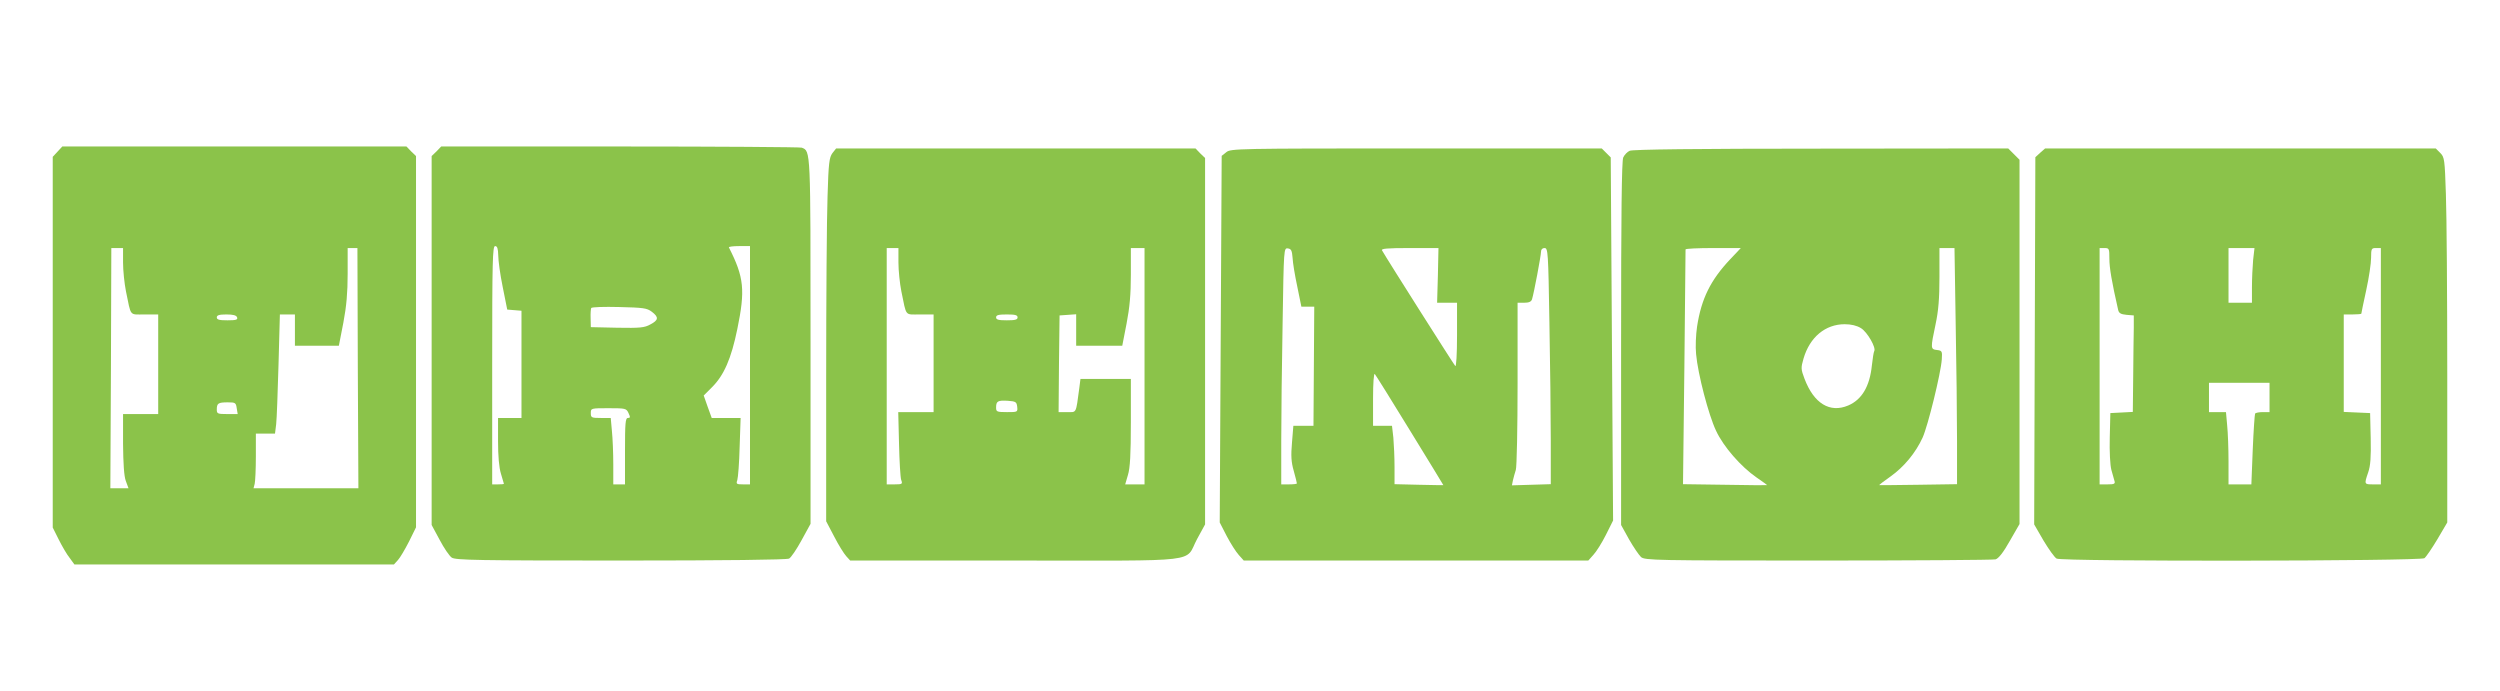
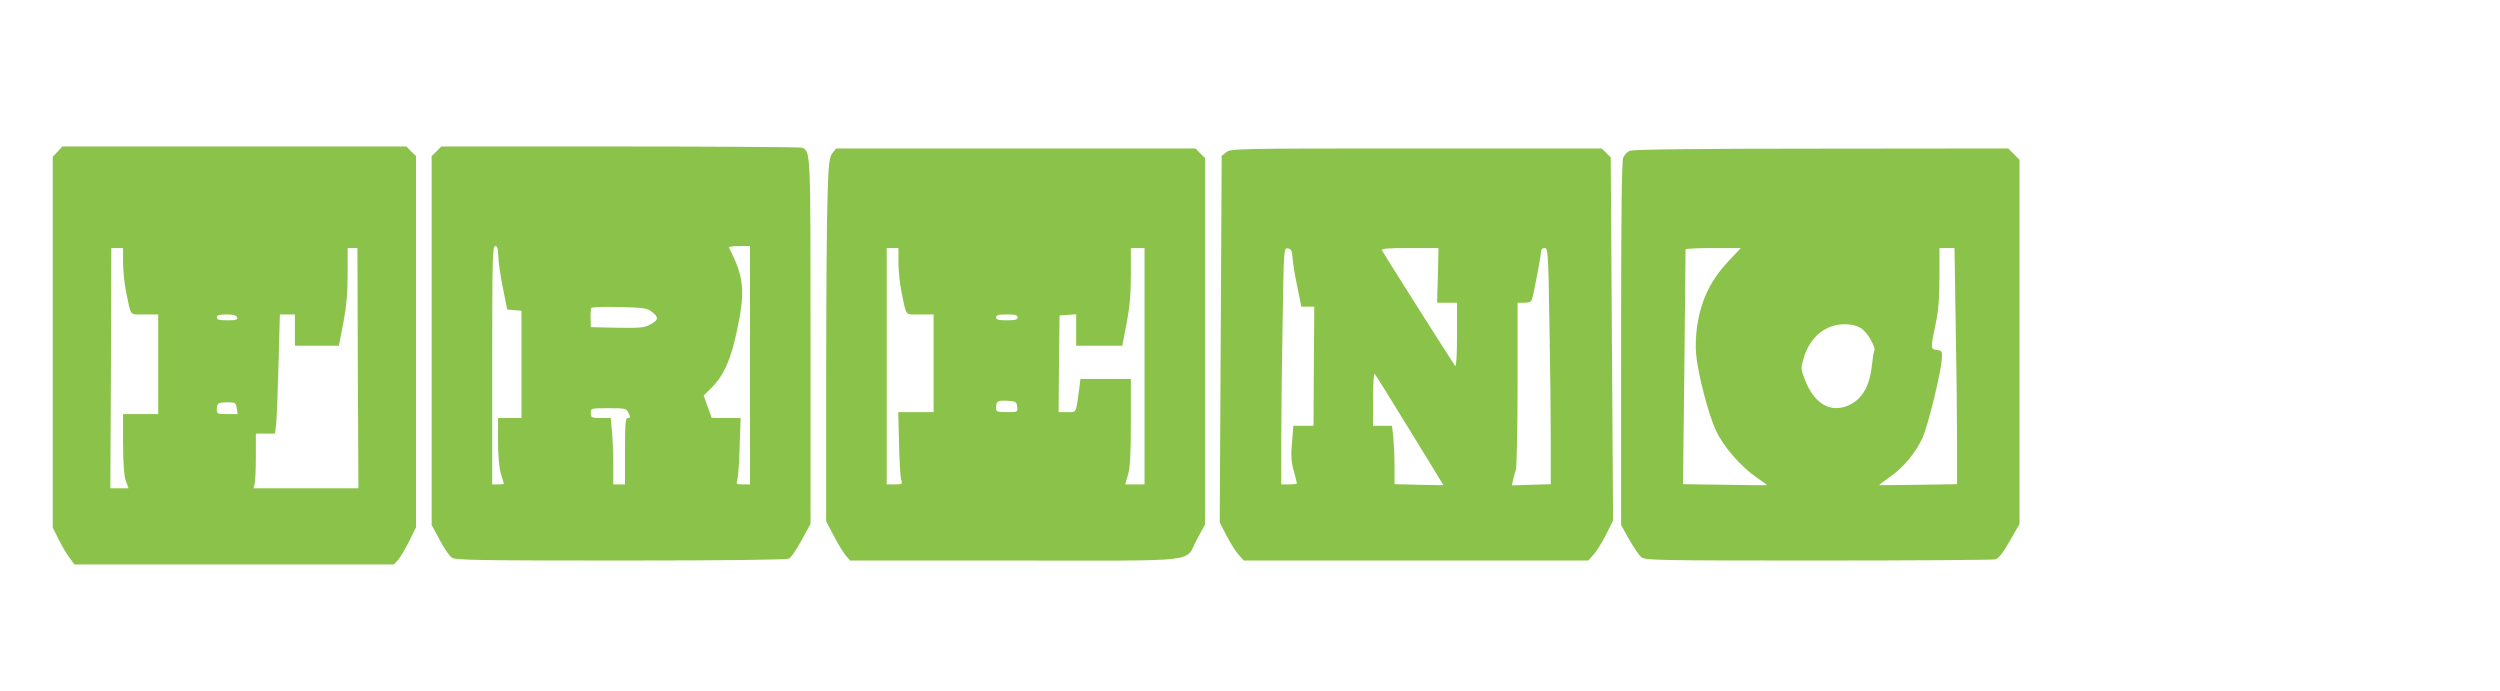
<svg xmlns="http://www.w3.org/2000/svg" version="1.0" width="1280pt" height="354pt" viewBox="0 0 1280 354" preserveAspectRatio="xMidYMid meet">
  <g transform="translate(0,354) scale(0.1,-0.1)" fill="#8bc34a" stroke="none">
    <path d="M295 2764 l-25 -27 0 -949 0 -949 31 -62 c17 -34 42 -77 56 -94 l24 -33 818 0 818 0 20 22 c12 13 37 56 57 95 l36 73 0 950 0 951 -25 24 -24 25 -881 0 -881 0 -24 -26z m335 -568 c0 -41 7 -108 15 -148 27 -131 16 -118 95 -118 l70 0 0 -255 0 -255 -90 0 -90 0 0 -152 c1 -101 5 -166 14 -190 l14 -38 -47 0 -46 0 3 615 2 615 30 0 30 0 0 -74z m1202 -541 l3 -615 -269 0 -268 0 6 23 c3 12 6 75 6 140 l0 117 49 0 49 0 6 48 c3 26 8 163 12 305 l7 257 38 0 39 0 0 -80 0 -80 113 0 112 0 23 118 c16 84 22 154 22 250 l0 132 25 0 25 0 2 -615z m-618 260 c4 -12 -5 -15 -49 -15 -42 0 -55 3 -55 15 0 11 12 15 49 15 34 0 51 -4 55 -15z m-2 -465 l5 -30 -54 0 c-49 0 -53 2 -53 23 0 32 7 37 56 37 39 0 42 -2 46 -30z" />
    <path d="M2235 2765 l-25 -24 0 -945 0 -944 41 -76 c22 -42 50 -83 62 -91 19 -13 133 -15 865 -15 536 0 850 4 862 10 10 5 39 48 64 94 l46 84 0 932 c0 989 1 976 -45 994 -9 3 -428 6 -931 6 l-915 0 -24 -25z m316 -532 c0 -27 10 -100 23 -163 l23 -115 36 -3 37 -3 0 -275 0 -274 -60 0 -60 0 0 -118 c0 -77 5 -136 15 -168 8 -27 15 -50 15 -51 0 -2 -13 -3 -30 -3 l-30 0 0 610 c0 536 2 610 15 610 11 0 15 -12 16 -47z m1289 -563 l0 -610 -36 0 c-33 0 -36 2 -29 22 4 13 10 89 12 171 l5 147 -74 0 -74 0 -21 58 -20 57 43 43 c61 61 98 146 129 297 41 199 35 265 -43 418 -2 4 21 7 52 7 l56 0 0 -610z m-503 274 c37 -28 35 -43 -7 -65 -30 -17 -53 -19 -170 -17 l-135 3 -1 45 c-1 25 1 49 3 53 3 5 67 7 143 5 122 -3 142 -5 167 -24z m-119 -519 c10 -21 9 -25 -3 -25 -13 0 -15 -27 -15 -170 l0 -170 -30 0 -30 0 0 103 c0 56 -3 132 -7 170 l-6 67 -51 0 c-48 0 -51 2 -51 25 0 25 1 25 91 25 87 0 91 -1 102 -25z" />
    <path d="M4262 2756 c-16 -22 -20 -49 -25 -222 -4 -108 -7 -527 -7 -930 l0 -733 41 -78 c22 -43 50 -88 62 -101 l20 -22 848 0 c971 0 862 -13 928 110 l41 75 0 938 0 938 -25 24 -24 25 -920 0 -920 0 -19 -24z m338 -560 c0 -41 7 -108 15 -148 27 -131 16 -118 95 -118 l70 0 0 -250 0 -250 -91 0 -90 0 4 -162 c2 -90 7 -173 11 -185 8 -21 6 -23 -33 -23 l-41 0 0 605 0 605 30 0 30 0 0 -74z m1260 -531 l0 -605 -50 0 -49 0 14 48 c11 35 15 105 15 270 l0 222 -129 0 -129 0 -6 -47 c-18 -134 -13 -123 -62 -123 l-44 0 2 248 3 247 43 3 42 3 0 -80 0 -81 118 0 118 0 22 113 c16 83 22 150 22 250 l0 137 35 0 35 0 0 -605z m-650 250 c0 -12 -13 -15 -55 -15 -42 0 -55 3 -55 15 0 12 13 15 55 15 42 0 55 -3 55 -15z m-2 -457 c3 -28 2 -28 -52 -28 -52 0 -56 2 -56 23 0 33 8 38 60 35 41 -3 45 -6 48 -30z" />
    <path d="M6279 2761 l-24 -19 -5 -939 -5 -938 36 -70 c20 -38 48 -82 62 -97 l25 -28 882 0 882 0 26 29 c15 16 44 62 64 102 l37 74 -6 930 -6 929 -23 23 -23 23 -949 0 c-920 0 -951 -1 -973 -19z m339 -541 c1 -25 12 -91 24 -147 l21 -103 33 0 33 0 -2 -305 -2 -305 -52 0 -51 0 -7 -86 c-6 -67 -4 -100 9 -145 9 -32 16 -61 16 -64 0 -3 -18 -5 -40 -5 l-40 0 0 223 c0 122 3 394 7 605 6 381 6 383 27 380 17 -2 21 -11 24 -48z m744 -90 l-4 -140 51 0 51 0 0 -167 c0 -97 -4 -163 -9 -157 -7 7 -349 546 -375 592 -6 9 25 12 141 12 l148 0 -3 -140z m571 -242 c4 -211 7 -483 7 -605 l0 -222 -100 -3 -99 -3 5 25 c3 14 10 38 15 54 5 16 9 215 9 442 l0 414 34 0 c24 0 36 5 40 18 10 32 46 224 46 243 0 12 7 19 18 19 18 0 19 -20 25 -382z m-714 -552 c94 -153 171 -279 171 -280 0 0 -56 0 -125 2 l-125 3 0 88 c0 48 -3 116 -6 150 l-7 61 -48 0 -49 0 0 137 c0 84 4 133 9 128 5 -6 86 -135 180 -289z" />
    <path d="M8344 2768 c-12 -5 -27 -21 -33 -34 -8 -18 -11 -292 -11 -954 l0 -928 41 -74 c23 -40 51 -81 61 -90 19 -17 77 -18 907 -18 487 0 896 3 908 6 15 4 40 35 73 94 l50 87 0 932 0 933 -29 29 -29 29 -959 -1 c-638 0 -965 -4 -979 -11z m515 -555 c-101 -107 -148 -202 -170 -345 -6 -40 -9 -104 -5 -141 9 -102 64 -312 102 -392 38 -82 127 -184 208 -240 31 -21 55 -39 54 -39 -2 -1 -99 0 -217 2 l-214 3 7 597 c3 328 6 600 6 605 0 4 64 7 142 7 l141 0 -54 -57z m1154 -325 c4 -211 7 -483 7 -605 l0 -222 -197 -3 c-109 -2 -199 -2 -201 -2 -2 1 24 21 57 44 69 49 129 121 165 200 27 60 93 328 98 400 3 42 1 45 -25 48 -33 4 -33 8 -7 131 15 70 20 133 20 243 l0 148 38 0 39 0 6 -382z m-485 -28 c33 -20 79 -101 68 -118 -3 -5 -8 -37 -12 -73 -11 -107 -51 -175 -121 -205 -94 -40 -176 10 -224 137 -18 48 -19 55 -5 103 32 110 112 176 211 176 33 0 62 -7 83 -20z" />
-     <path d="M10446 2758 l-25 -23 -3 -940 -3 -940 48 -83 c27 -45 57 -87 67 -92 30 -16 1862 -13 1883 2 9 7 39 51 67 98 l50 85 0 745 c0 410 -3 830 -7 935 -6 179 -7 190 -29 212 l-23 23 -1000 0 -1000 0 -25 -22z m354 -543 c0 -46 12 -117 45 -262 4 -17 14 -22 43 -25 l37 -3 0 -62 c-1 -35 -2 -146 -3 -248 l-2 -184 -57 -3 -58 -3 -3 -125 c-2 -72 2 -142 8 -165 6 -22 14 -48 16 -57 5 -15 -1 -18 -35 -18 l-41 0 0 605 0 605 25 0 c24 0 25 -3 25 -55z m736 -6 c-3 -34 -6 -97 -6 -140 l0 -79 -60 0 -60 0 0 140 0 140 66 0 67 0 -7 -61z m654 -544 l0 -605 -40 0 c-45 0 -46 0 -25 61 12 34 15 79 13 175 l-3 129 -67 3 -68 3 0 249 0 250 45 0 c25 0 45 2 45 4 0 3 11 56 25 120 14 64 25 138 25 166 0 47 2 50 25 50 l25 0 0 -605z m-570 -160 l0 -75 -34 0 c-19 0 -37 -3 -40 -8 -2 -4 -8 -87 -12 -185 l-7 -177 -58 0 -59 0 0 118 c0 64 -3 147 -7 185 l-6 67 -43 0 -44 0 0 75 0 75 155 0 155 0 0 -75z" />
  </g>
</svg>